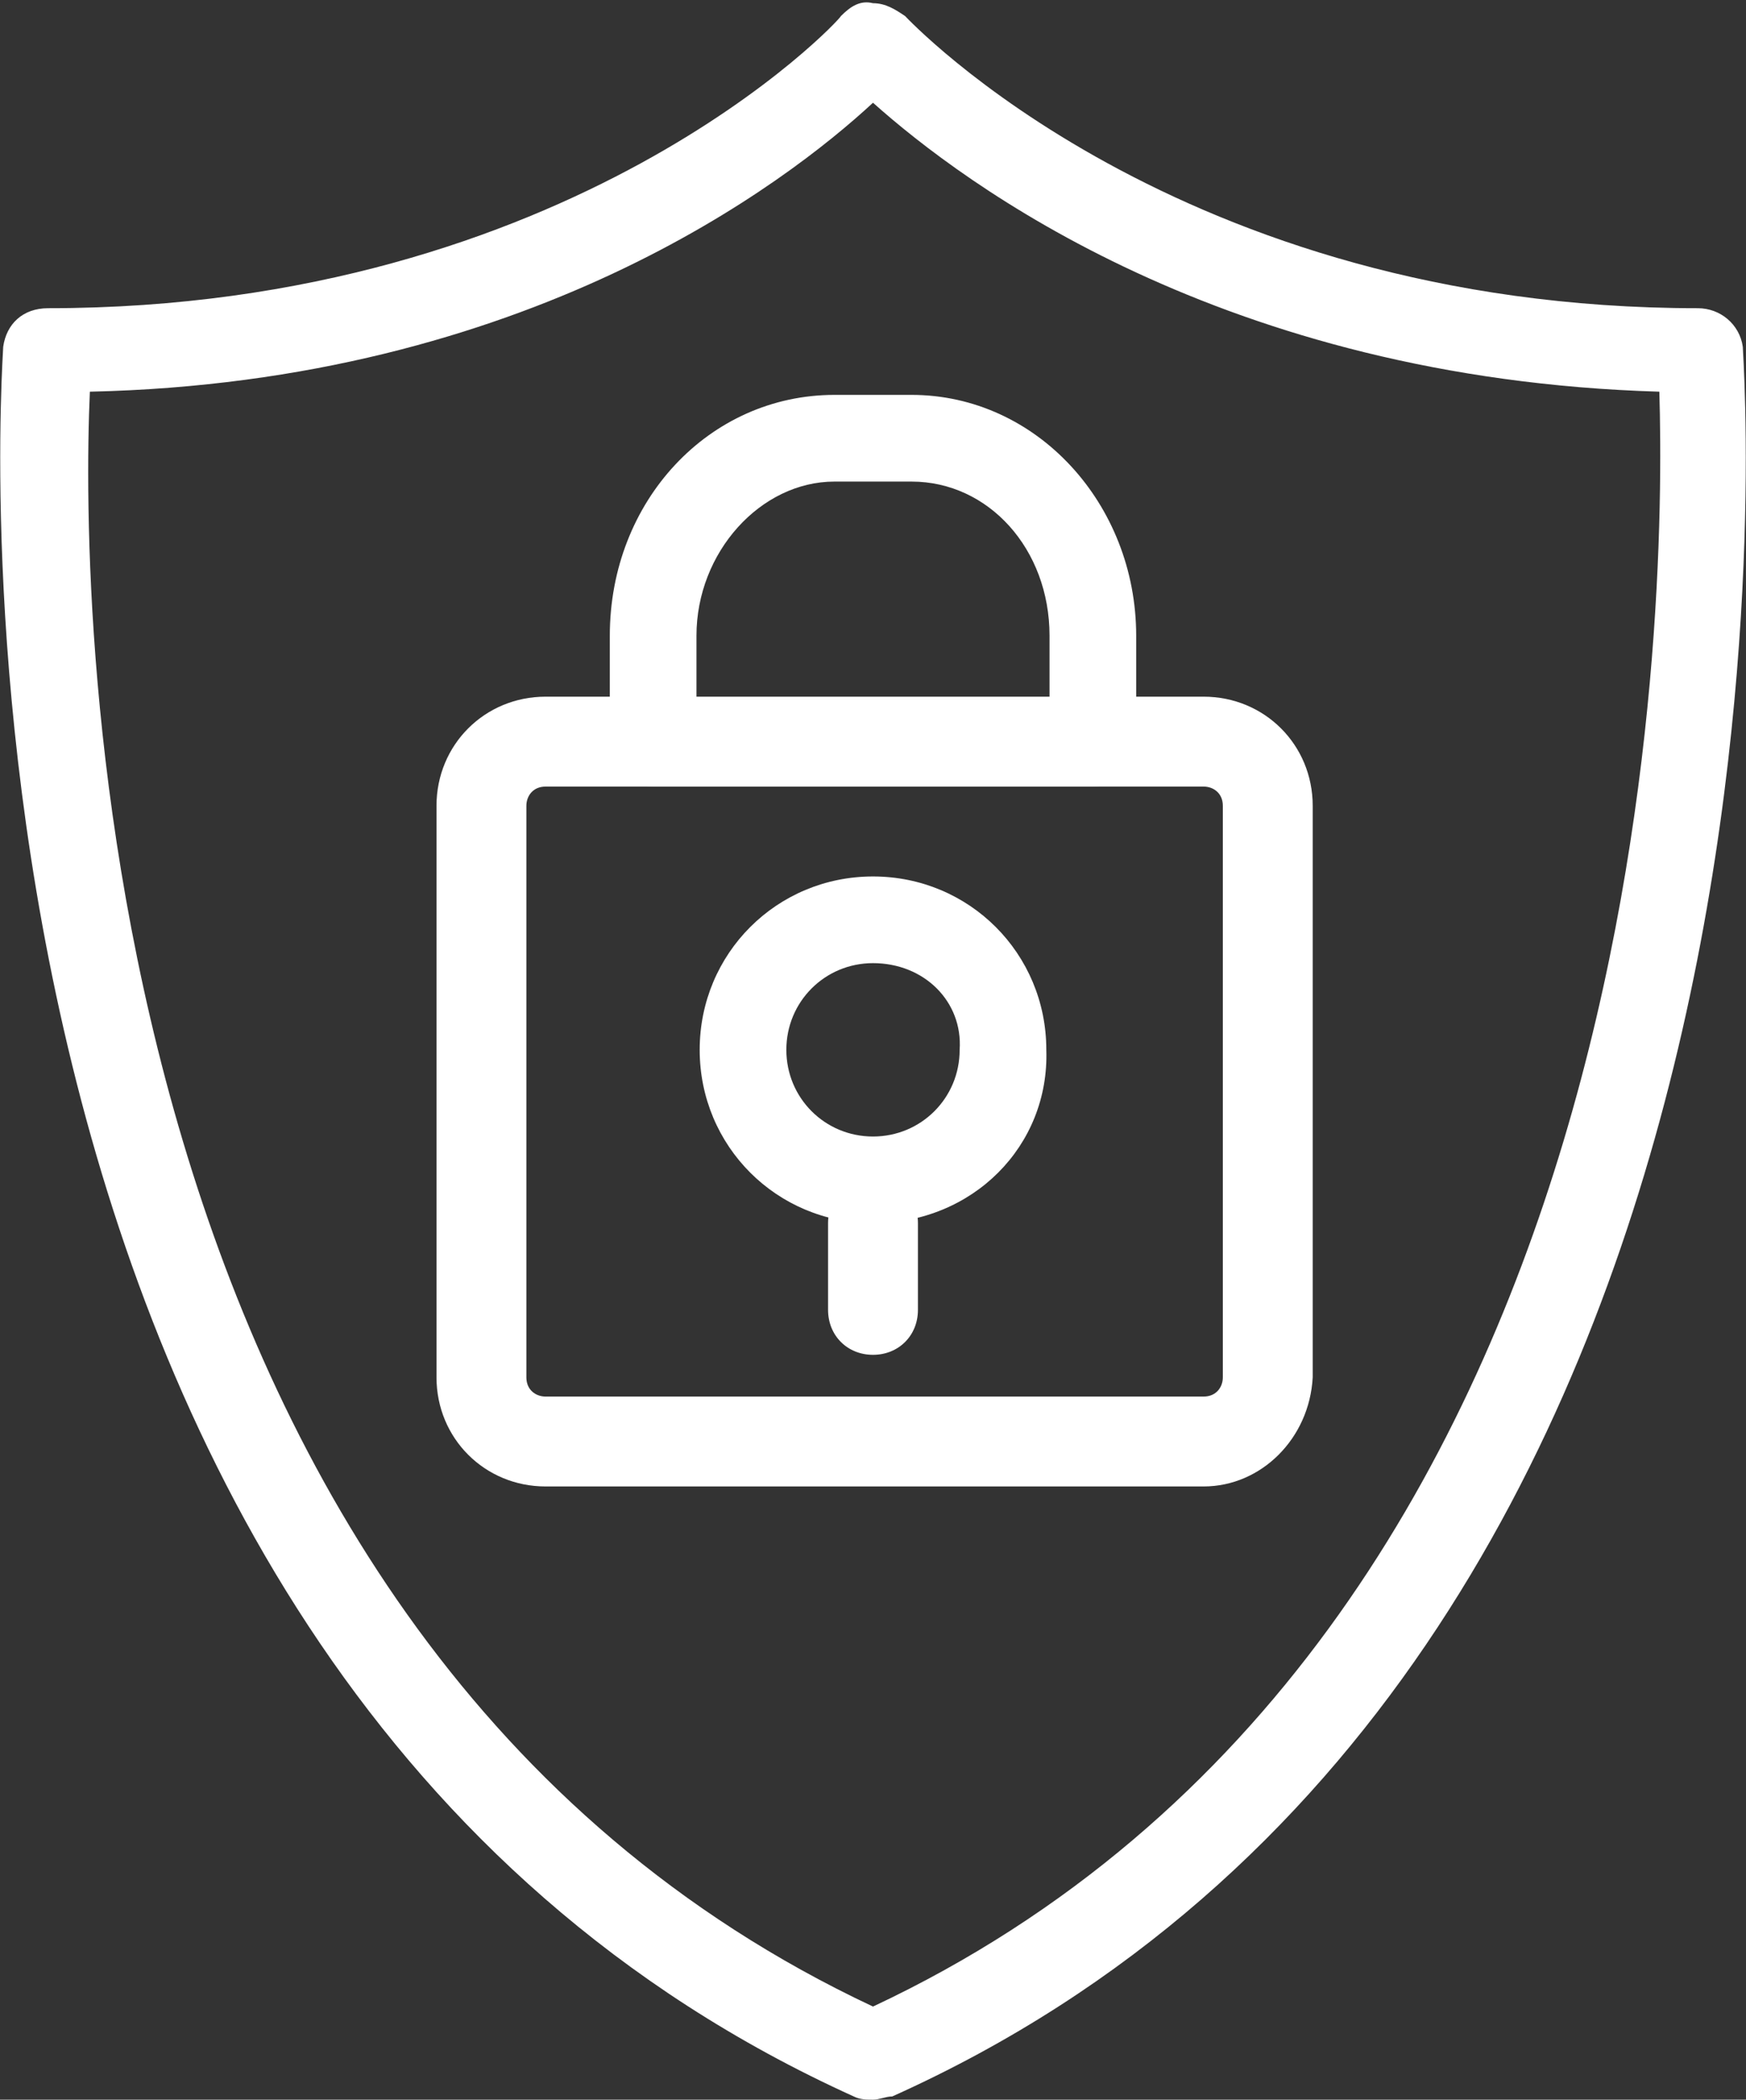
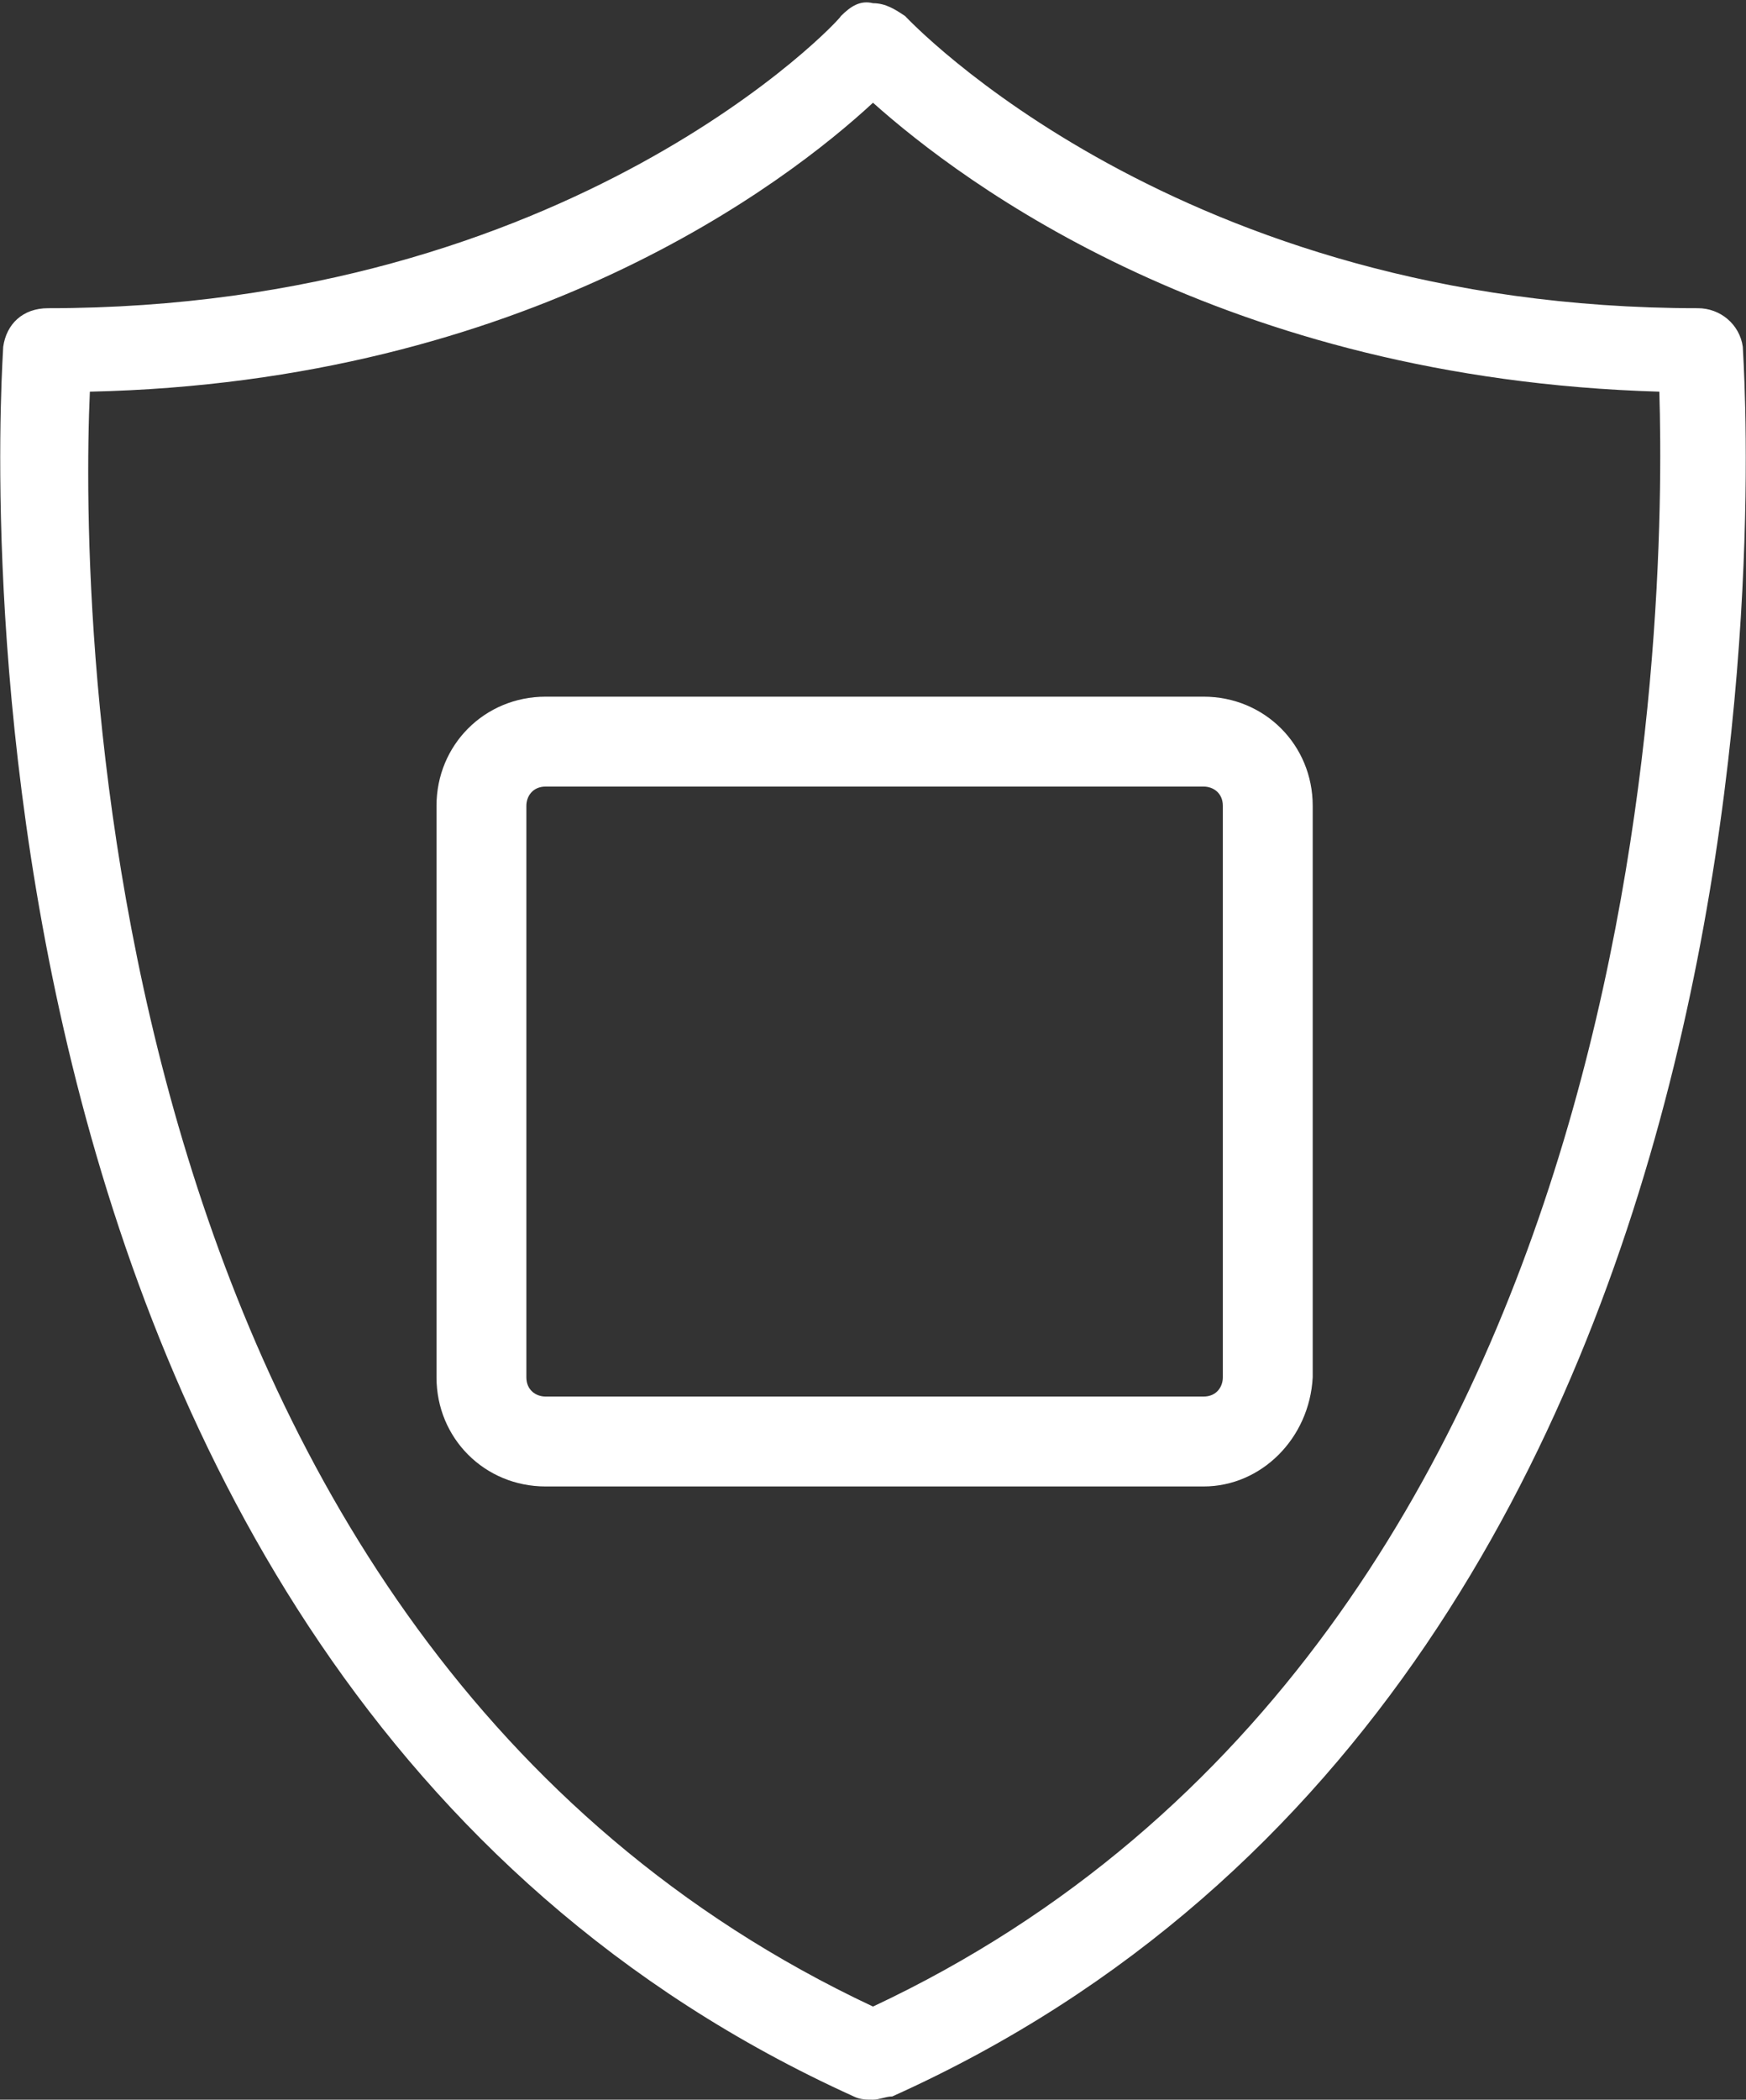
<svg xmlns="http://www.w3.org/2000/svg" version="1.1" id="Layer_1" x="0px" y="0px" viewBox="0 0 54.4 65.4" style="enable-background:new 0 0 54.4 65.4;" xml:space="preserve">
  <rect x="0" y="0" width="54.4" height="65.4" fill="#333333" stroke="none" />
  <style type="text/css">
	.st0{fill:#FFFFFF;}
</style>
  <path class="st0" d="M27.2,65.4c-0.2,0-0.4,0-0.6-0.1C-3,51.9,0.1,11.2,0.1,10.8c0.1-0.7,0.6-1.2,1.4-1.2c16.3,0,24.7-9,24.7-9.1  c0.3-0.3,0.6-0.5,1-0.4c0.4,0,0.7,0.2,1,0.4c0.1,0.1,8.5,9.1,24.7,9.1c0.7,0,1.3,0.5,1.4,1.2c0,0.4,3.1,41.2-26.5,54.5  C27.6,65.3,27.4,65.4,27.2,65.4 M2.8,12.2C2.5,18.9,2.7,51,27.2,62.5C51.7,51,51.9,18.9,51.7,12.2c-13.6-0.4-21.7-6.5-24.5-9  C24.5,5.7,16.4,11.9,2.8,12.2z" />
  <path class="st0" d="M17,24.5c-0.4,0-0.6,0.3-0.6,0.6v17.8c0,0.4,0.3,0.6,0.6,0.6h20.5c0.4,0,0.6-0.3,0.6-0.6V25.1  c0-0.4-0.3-0.6-0.6-0.6H17z M37.5,46.3H17c-1.9,0-3.4-1.5-3.4-3.4V25.1c0-1.9,1.5-3.4,3.4-3.4h20.5c1.9,0,3.4,1.5,3.4,3.4v17.8  C40.8,44.8,39.3,46.3,37.5,46.3z" />
-   <path class="st0" d="M34,24.5H20.4c-0.8,0-1.4-0.6-1.4-1.4v-3.3c0-4.2,3.1-7.5,7-7.5h2.4c3.9,0,7,3.4,7,7.5v3.3  C35.4,23.9,34.8,24.5,34,24.5 M21.8,21.8h10.9v-2c0-2.7-1.9-4.8-4.3-4.8H26c-2.3,0-4.3,2.2-4.3,4.8V21.8z" />
-   <path class="st0" d="M27.2,38.1c-3,0-5.4-2.4-5.4-5.4c0-3,2.4-5.4,5.4-5.4c3,0,5.4,2.4,5.4,5.4C32.7,35.7,30.3,38.1,27.2,38.1   M27.2,30c-1.5,0-2.7,1.2-2.7,2.7c0,1.5,1.2,2.7,2.7,2.7c1.5,0,2.7-1.2,2.7-2.7C30,31.2,28.8,30,27.2,30z" />
-   <path class="st0" d="M27.2,42.2c-0.8,0-1.4-0.6-1.4-1.4v-2.7c0-0.8,0.6-1.4,1.4-1.4c0.8,0,1.4,0.6,1.4,1.4v2.7  C28.6,41.6,28,42.2,27.2,42.2" />
</svg>